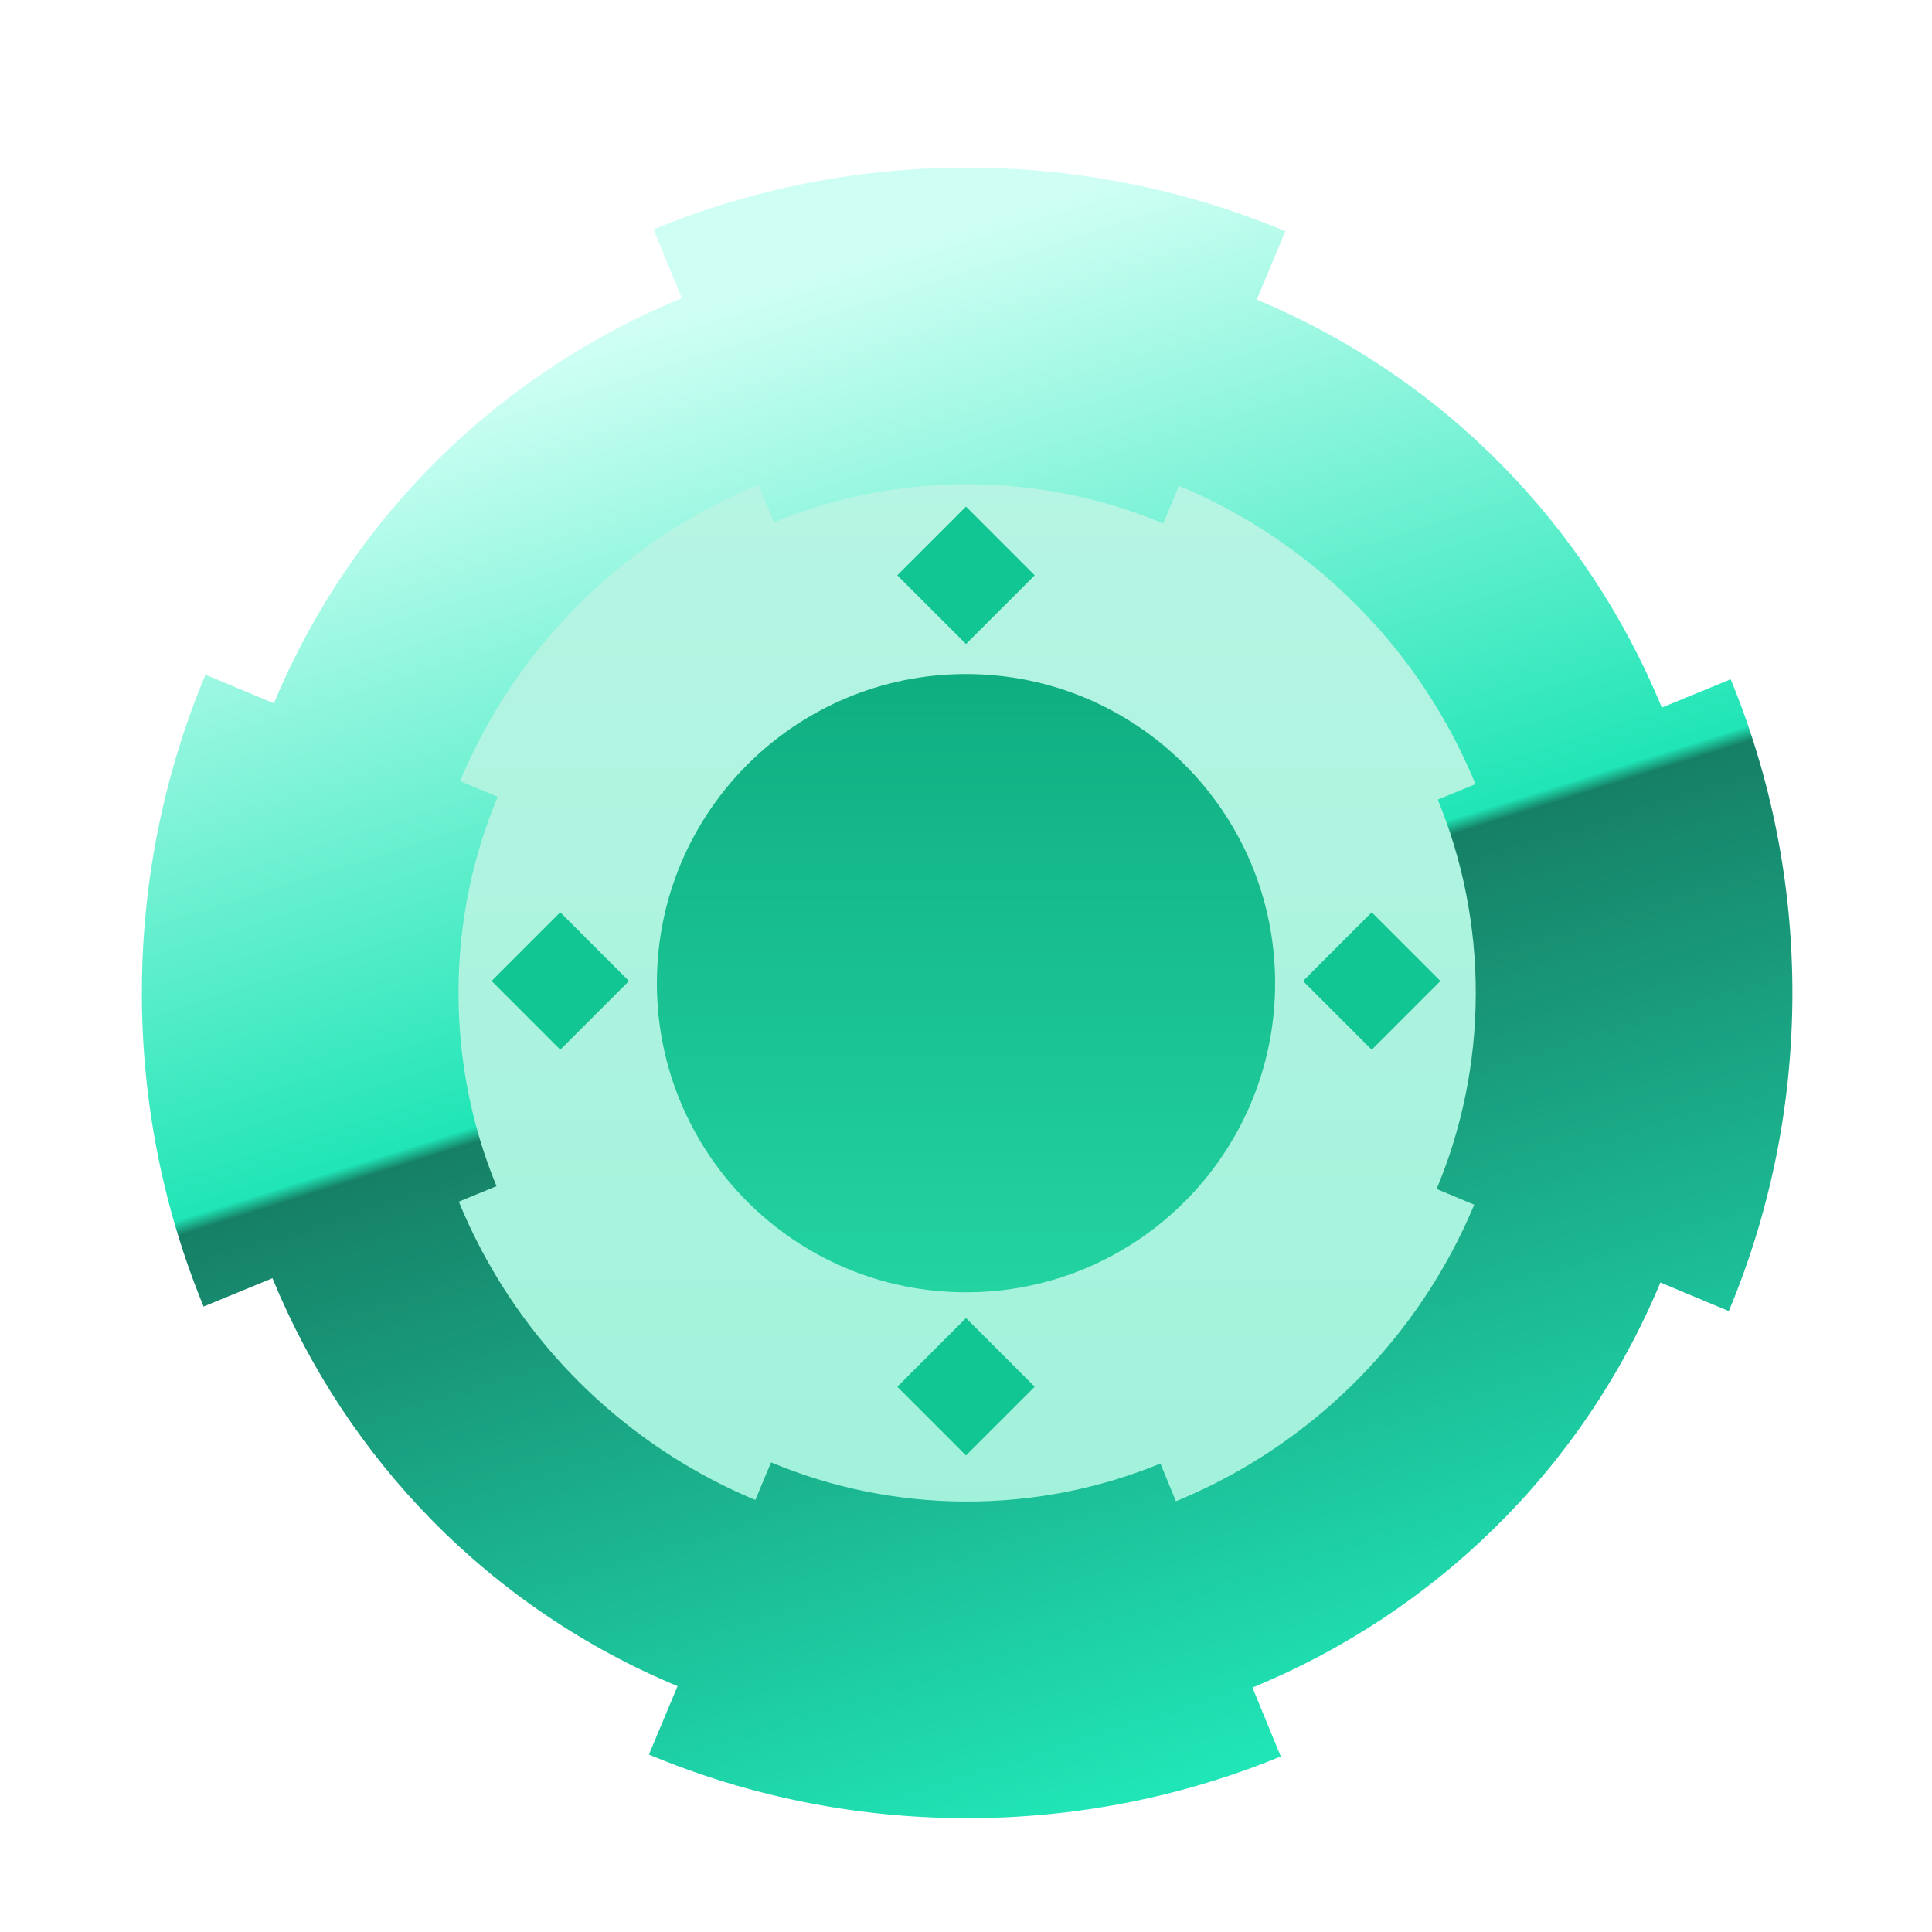
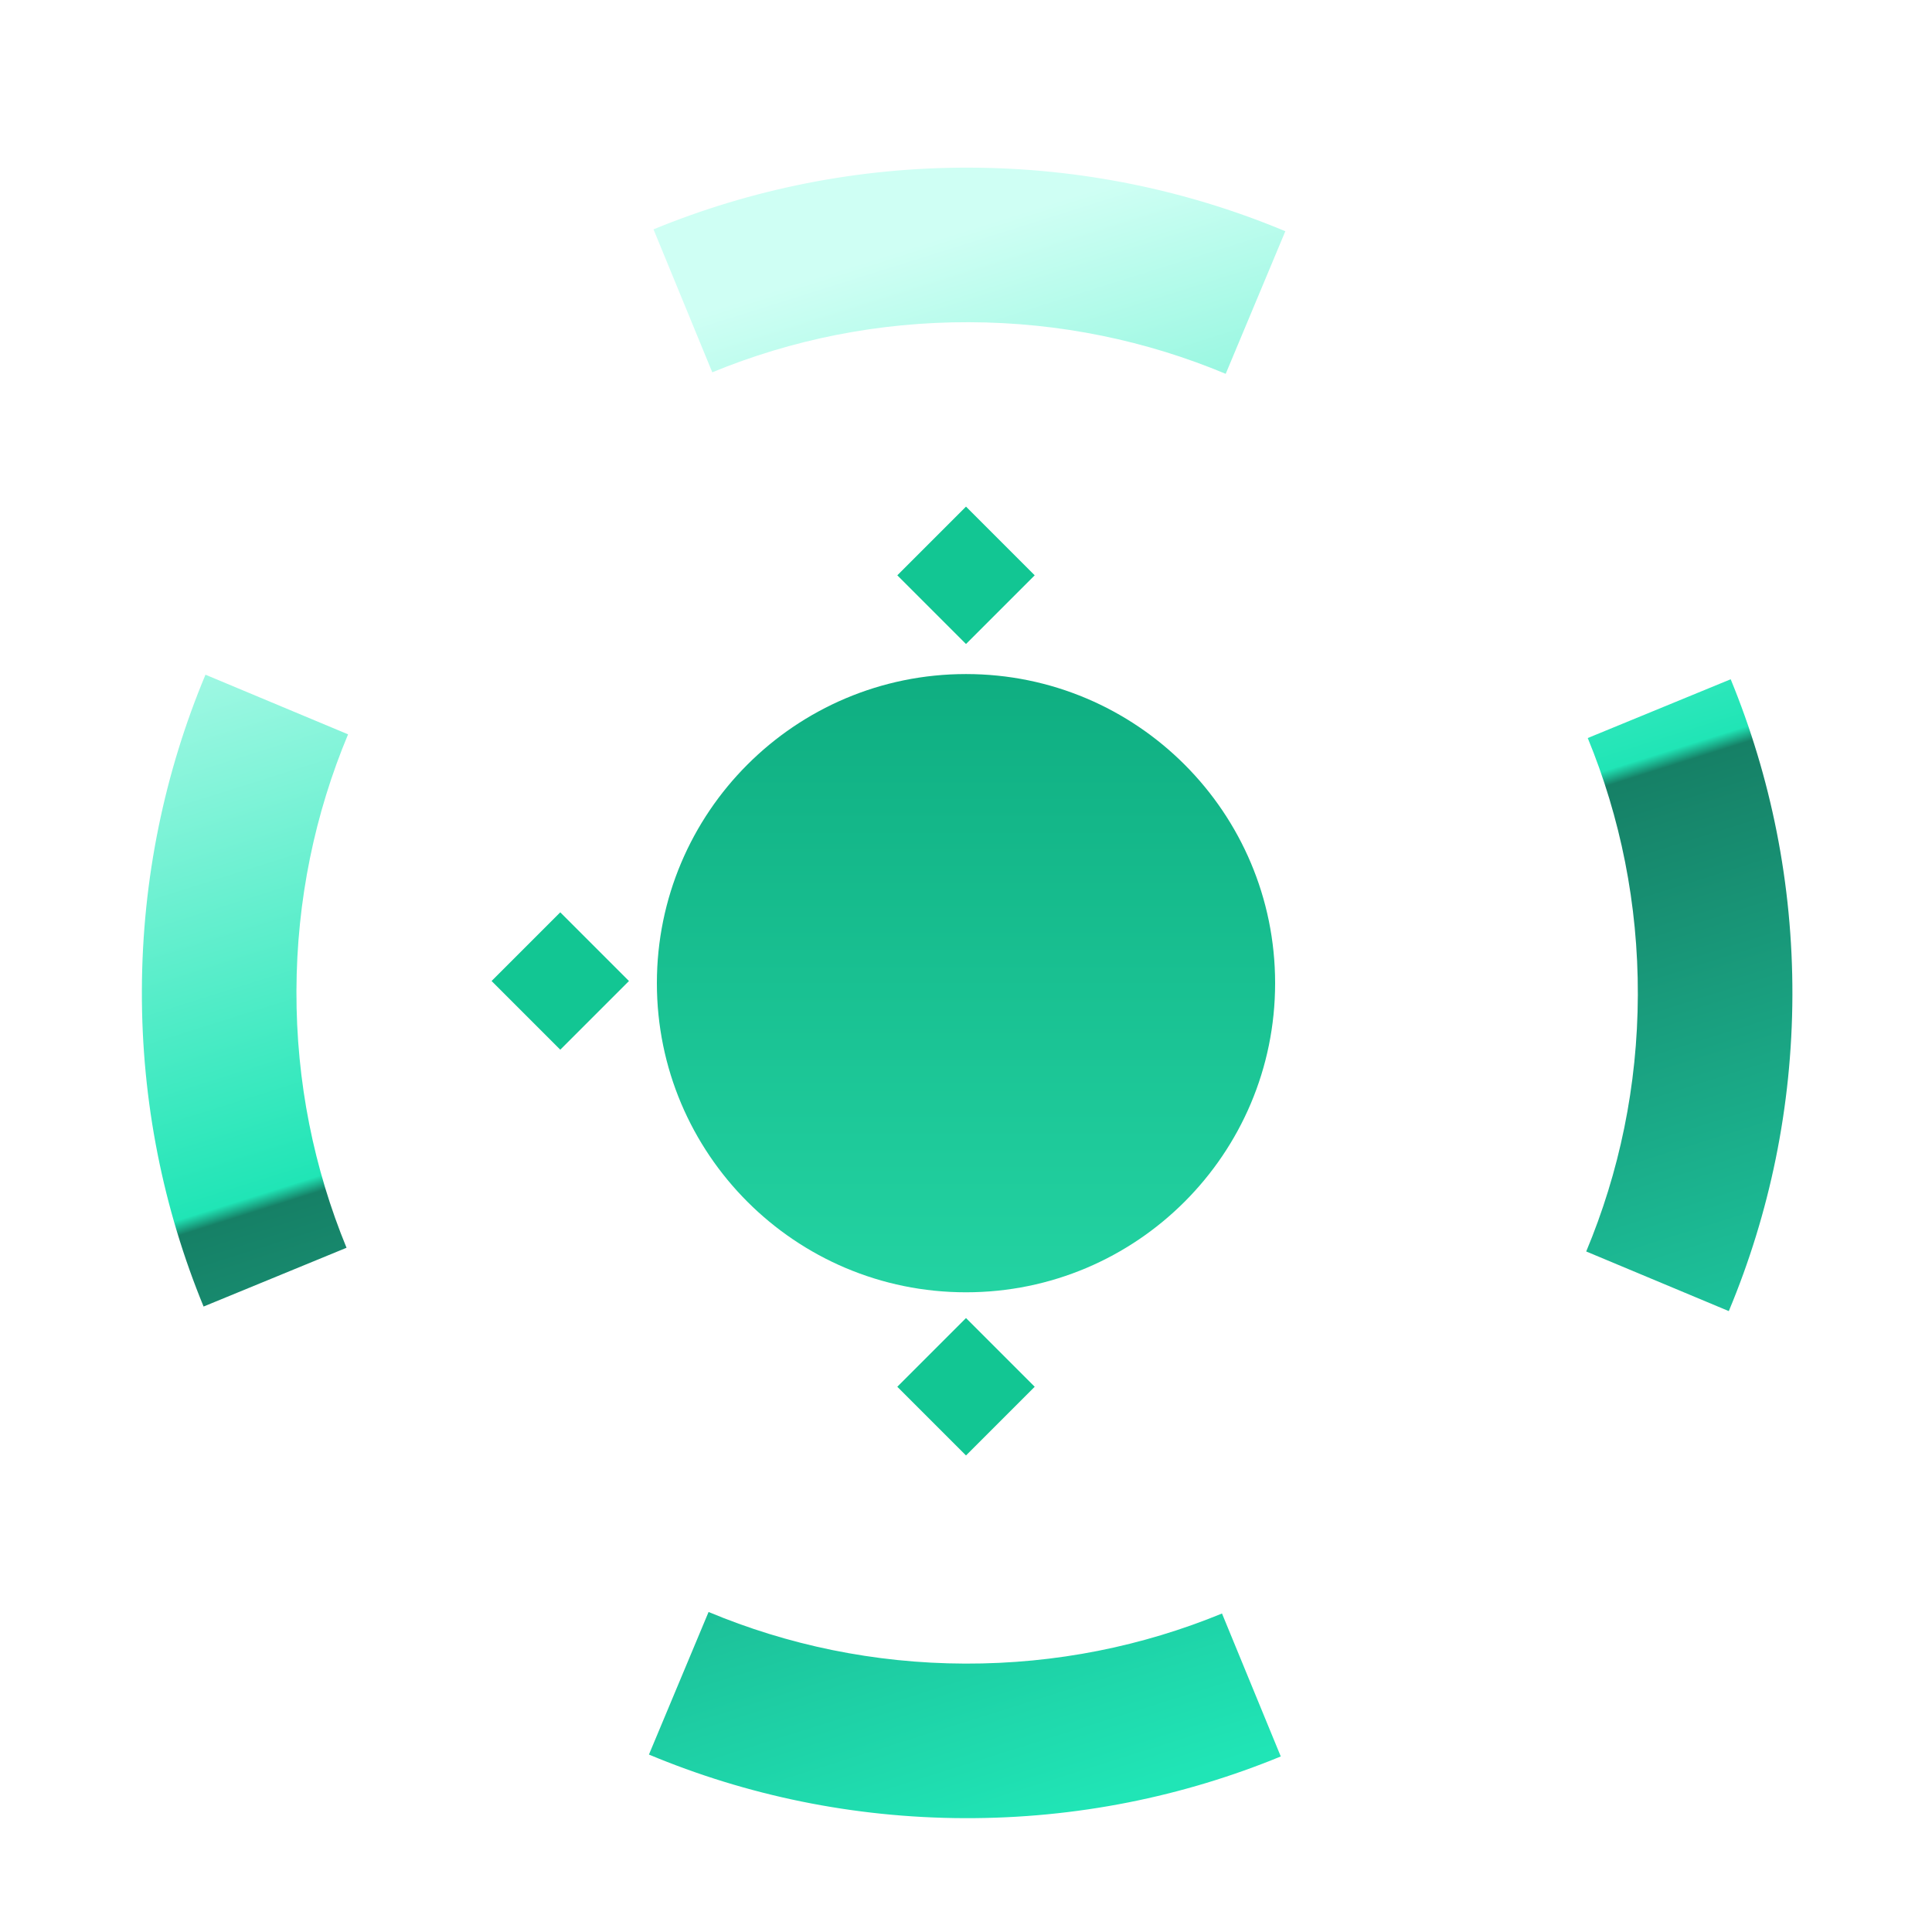
<svg xmlns="http://www.w3.org/2000/svg" width="450" height="450" viewBox="0 0 450 450" fill="none">
-   <path d="M225 377C308.947 377 377 308.947 377 225C377 141.053 308.947 73 225 73C141.053 73 73 141.053 73 225C73 308.947 141.053 377 225 377Z" fill="url(#paint0_linear)" />
  <g filter="url(#filter0_di)">
    <path d="M225.001 116L209 132L225.001 148.001L241.001 132L225.001 116Z" fill="#12C693" />
  </g>
  <g filter="url(#filter1_di)">
    <path d="M225.001 304.999L208.998 321.002L225.001 337.005L241.003 321.002L225.001 304.999Z" fill="#12C693" />
  </g>
  <g filter="url(#filter2_di)">
-     <path d="M335.502 226.5L319.501 210.499L303.5 226.5L319.501 242.502L335.502 226.5Z" fill="#12C693" />
-   </g>
+     </g>
  <g filter="url(#filter3_di)">
    <path d="M146.497 226.497L130.498 210.498L114.499 226.497L130.498 242.497L146.497 226.497Z" fill="#12C693" />
  </g>
  <g filter="url(#filter4_di)">
    <path d="M225 297C264.765 297 297 264.765 297 225C297 185.235 264.765 153 225 153C185.235 153 153 185.235 153 225C153 264.765 185.235 297 225 297Z" fill="url(#paint1_linear)" />
  </g>
  <g filter="url(#filter5_dii)">
-     <path d="M386.945 294.234C350.016 383.388 247.45 425.872 158.296 388.943C69.142 352.014 26.658 249.449 63.587 160.294C100.516 71.14 203.081 28.656 292.235 65.585C381.39 102.514 423.874 205.079 386.945 294.234ZM107.009 178.281C97.321 201.67 94.786 227.406 99.725 252.236C104.664 277.065 116.855 299.873 134.756 317.774C152.657 335.675 175.465 347.866 200.294 352.805C225.124 357.744 250.86 355.209 274.249 345.521C297.638 335.833 317.629 319.427 331.694 298.377C345.759 277.328 353.266 252.58 353.266 227.264C353.266 201.948 345.759 177.201 331.694 156.151C317.629 135.102 297.638 118.696 274.249 109.008C242.882 96.055 207.657 96.074 176.304 109.061C144.951 122.048 120.03 146.942 107.009 178.281Z" fill="url(#paint2_linear)" />
-     <path fill-rule="evenodd" clip-rule="evenodd" d="M279.41 359.083C262.575 366.005 244.135 369.793 224.839 369.735C205.544 369.678 187.127 365.78 170.333 358.757L179.592 336.615C193.527 342.442 208.826 345.687 224.911 345.735C240.997 345.783 256.314 342.63 270.283 336.886L279.41 359.083ZM367.734 227.691C367.677 246.987 363.779 265.404 356.756 282.198L334.614 272.938C340.441 259.004 343.686 243.705 343.734 227.62C343.782 211.534 340.629 196.217 334.885 182.247L357.082 173.12C364.004 189.956 367.792 208.396 367.734 227.691ZM93.448 281.411C86.525 264.576 82.738 246.136 82.796 226.84C82.853 207.545 86.751 189.128 93.774 172.334L115.916 181.593C110.089 195.528 106.844 210.826 106.796 226.912C106.747 242.998 109.901 258.315 115.645 272.284L93.448 281.411ZM225.691 84.796C244.986 84.854 263.403 88.752 280.197 95.775L270.938 117.917C257.003 112.089 241.704 108.844 225.619 108.796C209.533 108.748 194.216 111.902 180.247 117.646L171.119 95.449C187.955 88.526 206.395 84.739 225.691 84.796Z" fill="url(#paint3_linear)" />
    <path fill-rule="evenodd" clip-rule="evenodd" d="M298.318 405.112C275.601 414.453 250.721 419.563 224.691 419.485C198.661 419.407 173.811 414.149 151.15 404.672L165.04 371.46C183.411 379.142 203.583 383.422 224.798 383.485C246.013 383.549 266.21 379.39 284.628 371.817L298.318 405.112ZM417.484 227.84C417.406 253.87 412.148 278.719 402.671 301.38L369.459 287.491C377.142 269.119 381.421 248.948 381.484 227.733C381.548 206.517 377.389 186.32 369.816 167.903L403.111 154.213C412.452 176.93 417.562 201.81 417.484 227.84ZM47.419 300.319C38.078 277.602 32.968 252.722 33.046 226.692C33.123 200.662 38.382 175.812 47.858 153.151L81.071 167.041C73.388 185.412 69.109 205.584 69.046 226.799C68.982 248.014 73.141 268.211 80.714 286.629L47.419 300.319ZM225.839 35.047C251.869 35.124 276.718 40.383 299.379 49.859L285.49 83.072C267.119 75.389 246.947 71.11 225.732 71.047C204.516 70.983 184.319 75.142 165.902 82.715L152.212 49.42C174.929 40.079 199.809 34.969 225.839 35.047Z" fill="url(#paint4_linear)" />
  </g>
  <defs>
    <filter id="filter0_di" x="205" y="112" width="40.001" height="40.001" filterUnits="userSpaceOnUse" color-interpolation-filters="sRGB">
      <feFlood flood-opacity="0" result="BackgroundImageFix" />
      <feColorMatrix in="SourceAlpha" type="matrix" values="0 0 0 0 0 0 0 0 0 0 0 0 0 0 0 0 0 0 1 0" />
      <feOffset />
      <feGaussianBlur stdDeviation="2" />
      <feColorMatrix type="matrix" values="0 0 0 0 1 0 0 0 0 1 0 0 0 0 1 0 0 0 0.5 0" />
      <feBlend mode="normal" in2="BackgroundImageFix" result="effect1_dropShadow" />
      <feBlend mode="normal" in="SourceGraphic" in2="effect1_dropShadow" result="shape" />
      <feColorMatrix in="SourceAlpha" type="matrix" values="0 0 0 0 0 0 0 0 0 0 0 0 0 0 0 0 0 0 1 0" result="hardAlpha" />
      <feOffset dy="2" />
      <feGaussianBlur stdDeviation="3" />
      <feComposite in2="hardAlpha" operator="arithmetic" k2="-1" k3="1" />
      <feColorMatrix type="matrix" values="0 0 0 0 0 0 0 0 0 0 0 0 0 0 0 0 0 0 0.5 0" />
      <feBlend mode="normal" in2="shape" result="effect2_innerShadow" />
    </filter>
    <filter id="filter1_di" x="204.998" y="301" width="40.005" height="40.005" filterUnits="userSpaceOnUse" color-interpolation-filters="sRGB">
      <feFlood flood-opacity="0" result="BackgroundImageFix" />
      <feColorMatrix in="SourceAlpha" type="matrix" values="0 0 0 0 0 0 0 0 0 0 0 0 0 0 0 0 0 0 1 0" />
      <feOffset />
      <feGaussianBlur stdDeviation="2" />
      <feColorMatrix type="matrix" values="0 0 0 0 1 0 0 0 0 1 0 0 0 0 1 0 0 0 0.5 0" />
      <feBlend mode="normal" in2="BackgroundImageFix" result="effect1_dropShadow" />
      <feBlend mode="normal" in="SourceGraphic" in2="effect1_dropShadow" result="shape" />
      <feColorMatrix in="SourceAlpha" type="matrix" values="0 0 0 0 0 0 0 0 0 0 0 0 0 0 0 0 0 0 1 0" result="hardAlpha" />
      <feOffset dy="2" />
      <feGaussianBlur stdDeviation="3" />
      <feComposite in2="hardAlpha" operator="arithmetic" k2="-1" k3="1" />
      <feColorMatrix type="matrix" values="0 0 0 0 0 0 0 0 0 0 0 0 0 0 0 0 0 0 0.5 0" />
      <feBlend mode="normal" in2="shape" result="effect2_innerShadow" />
    </filter>
    <filter id="filter2_di" x="299.5" y="206.499" width="40.003" height="40.003" filterUnits="userSpaceOnUse" color-interpolation-filters="sRGB">
      <feFlood flood-opacity="0" result="BackgroundImageFix" />
      <feColorMatrix in="SourceAlpha" type="matrix" values="0 0 0 0 0 0 0 0 0 0 0 0 0 0 0 0 0 0 1 0" />
      <feOffset />
      <feGaussianBlur stdDeviation="2" />
      <feColorMatrix type="matrix" values="0 0 0 0 1 0 0 0 0 1 0 0 0 0 1 0 0 0 0.5 0" />
      <feBlend mode="normal" in2="BackgroundImageFix" result="effect1_dropShadow" />
      <feBlend mode="normal" in="SourceGraphic" in2="effect1_dropShadow" result="shape" />
      <feColorMatrix in="SourceAlpha" type="matrix" values="0 0 0 0 0 0 0 0 0 0 0 0 0 0 0 0 0 0 1 0" result="hardAlpha" />
      <feOffset dy="2" />
      <feGaussianBlur stdDeviation="3" />
      <feComposite in2="hardAlpha" operator="arithmetic" k2="-1" k3="1" />
      <feColorMatrix type="matrix" values="0 0 0 0 0 0 0 0 0 0 0 0 0 0 0 0 0 0 0.5 0" />
      <feBlend mode="normal" in2="shape" result="effect2_innerShadow" />
    </filter>
    <filter id="filter3_di" x="110.499" y="206.498" width="39.999" height="39.999" filterUnits="userSpaceOnUse" color-interpolation-filters="sRGB">
      <feFlood flood-opacity="0" result="BackgroundImageFix" />
      <feColorMatrix in="SourceAlpha" type="matrix" values="0 0 0 0 0 0 0 0 0 0 0 0 0 0 0 0 0 0 1 0" />
      <feOffset />
      <feGaussianBlur stdDeviation="2" />
      <feColorMatrix type="matrix" values="0 0 0 0 1 0 0 0 0 1 0 0 0 0 1 0 0 0 0.5 0" />
      <feBlend mode="normal" in2="BackgroundImageFix" result="effect1_dropShadow" />
      <feBlend mode="normal" in="SourceGraphic" in2="effect1_dropShadow" result="shape" />
      <feColorMatrix in="SourceAlpha" type="matrix" values="0 0 0 0 0 0 0 0 0 0 0 0 0 0 0 0 0 0 1 0" result="hardAlpha" />
      <feOffset dy="2" />
      <feGaussianBlur stdDeviation="3" />
      <feComposite in2="hardAlpha" operator="arithmetic" k2="-1" k3="1" />
      <feColorMatrix type="matrix" values="0 0 0 0 0 0 0 0 0 0 0 0 0 0 0 0 0 0 0.5 0" />
      <feBlend mode="normal" in2="shape" result="effect2_innerShadow" />
    </filter>
    <filter id="filter4_di" x="149" y="149" width="152" height="152" filterUnits="userSpaceOnUse" color-interpolation-filters="sRGB">
      <feFlood flood-opacity="0" result="BackgroundImageFix" />
      <feColorMatrix in="SourceAlpha" type="matrix" values="0 0 0 0 0 0 0 0 0 0 0 0 0 0 0 0 0 0 1 0" />
      <feOffset />
      <feGaussianBlur stdDeviation="2" />
      <feColorMatrix type="matrix" values="0 0 0 0 1 0 0 0 0 1 0 0 0 0 1 0 0 0 0.5 0" />
      <feBlend mode="normal" in2="BackgroundImageFix" result="effect1_dropShadow" />
      <feBlend mode="normal" in="SourceGraphic" in2="effect1_dropShadow" result="shape" />
      <feColorMatrix in="SourceAlpha" type="matrix" values="0 0 0 0 0 0 0 0 0 0 0 0 0 0 0 0 0 0 1 0" result="hardAlpha" />
      <feOffset dy="4" />
      <feGaussianBlur stdDeviation="4" />
      <feComposite in2="hardAlpha" operator="arithmetic" k2="-1" k3="1" />
      <feColorMatrix type="matrix" values="0 0 0 0 0 0 0 0 0 0 0 0 0 0 0 0 0 0 0.5 0" />
      <feBlend mode="normal" in2="shape" result="effect2_innerShadow" />
    </filter>
    <filter id="filter5_dii" x="29.045" y="35.046" width="392.44" height="392.44" filterUnits="userSpaceOnUse" color-interpolation-filters="sRGB">
      <feFlood flood-opacity="0" result="BackgroundImageFix" />
      <feColorMatrix in="SourceAlpha" type="matrix" values="0 0 0 0 0 0 0 0 0 0 0 0 0 0 0 0 0 0 1 0" />
      <feOffset dy="4" />
      <feGaussianBlur stdDeviation="2" />
      <feColorMatrix type="matrix" values="0 0 0 0 0 0 0 0 0 0 0 0 0 0 0 0 0 0 0.25 0" />
      <feBlend mode="normal" in2="BackgroundImageFix" result="effect1_dropShadow" />
      <feBlend mode="normal" in="SourceGraphic" in2="effect1_dropShadow" result="shape" />
      <feColorMatrix in="SourceAlpha" type="matrix" values="0 0 0 0 0 0 0 0 0 0 0 0 0 0 0 0 0 0 1 0" result="hardAlpha" />
      <feOffset />
      <feGaussianBlur stdDeviation="2" />
      <feComposite in2="hardAlpha" operator="arithmetic" k2="-1" k3="1" />
      <feColorMatrix type="matrix" values="0 0 0 0 1 0 0 0 0 1 0 0 0 0 1 0 0 0 1 0" />
      <feBlend mode="normal" in2="shape" result="effect2_innerShadow" />
      <feColorMatrix in="SourceAlpha" type="matrix" values="0 0 0 0 0 0 0 0 0 0 0 0 0 0 0 0 0 0 1 0" result="hardAlpha" />
      <feOffset />
      <feGaussianBlur stdDeviation="8" />
      <feComposite in2="hardAlpha" operator="arithmetic" k2="-1" k3="1" />
      <feColorMatrix type="matrix" values="0 0 0 0 1 0 0 0 0 1 0 0 0 0 1 0 0 0 0.5 0" />
      <feBlend mode="normal" in2="effect2_innerShadow" result="effect3_innerShadow" />
    </filter>
    <linearGradient id="paint0_linear" x1="225" y1="73" x2="225" y2="377" gradientUnits="userSpaceOnUse">
      <stop stop-color="#B9F5E4" />
      <stop offset="1" stop-color="#A0F2DA" />
    </linearGradient>
    <linearGradient id="paint1_linear" x1="225" y1="153" x2="225" y2="297" gradientUnits="userSpaceOnUse">
      <stop stop-color="#0FAE81" />
      <stop offset="1" stop-color="#23D3A2" />
    </linearGradient>
    <linearGradient id="paint2_linear" x1="159.07" y1="14.988" x2="290.876" y2="433.472" gradientUnits="userSpaceOnUse">
      <stop offset="0.12" stop-color="#CFFFF4" />
      <stop offset="0.496" stop-color="#20E5B6" />
      <stop offset="0.504" stop-color="#168066" />
      <stop offset="0.938" stop-color="#20E5B6" />
    </linearGradient>
    <linearGradient id="paint3_linear" x1="159.07" y1="14.988" x2="290.876" y2="433.472" gradientUnits="userSpaceOnUse">
      <stop offset="0.12" stop-color="#CFFFF4" />
      <stop offset="0.496" stop-color="#20E5B6" />
      <stop offset="0.504" stop-color="#168066" />
      <stop offset="0.938" stop-color="#20E5B6" />
    </linearGradient>
    <linearGradient id="paint4_linear" x1="159.07" y1="14.988" x2="290.876" y2="433.472" gradientUnits="userSpaceOnUse">
      <stop offset="0.12" stop-color="#CFFFF4" />
      <stop offset="0.496" stop-color="#20E5B6" />
      <stop offset="0.504" stop-color="#168066" />
      <stop offset="0.938" stop-color="#20E5B6" />
    </linearGradient>
  </defs>
</svg>